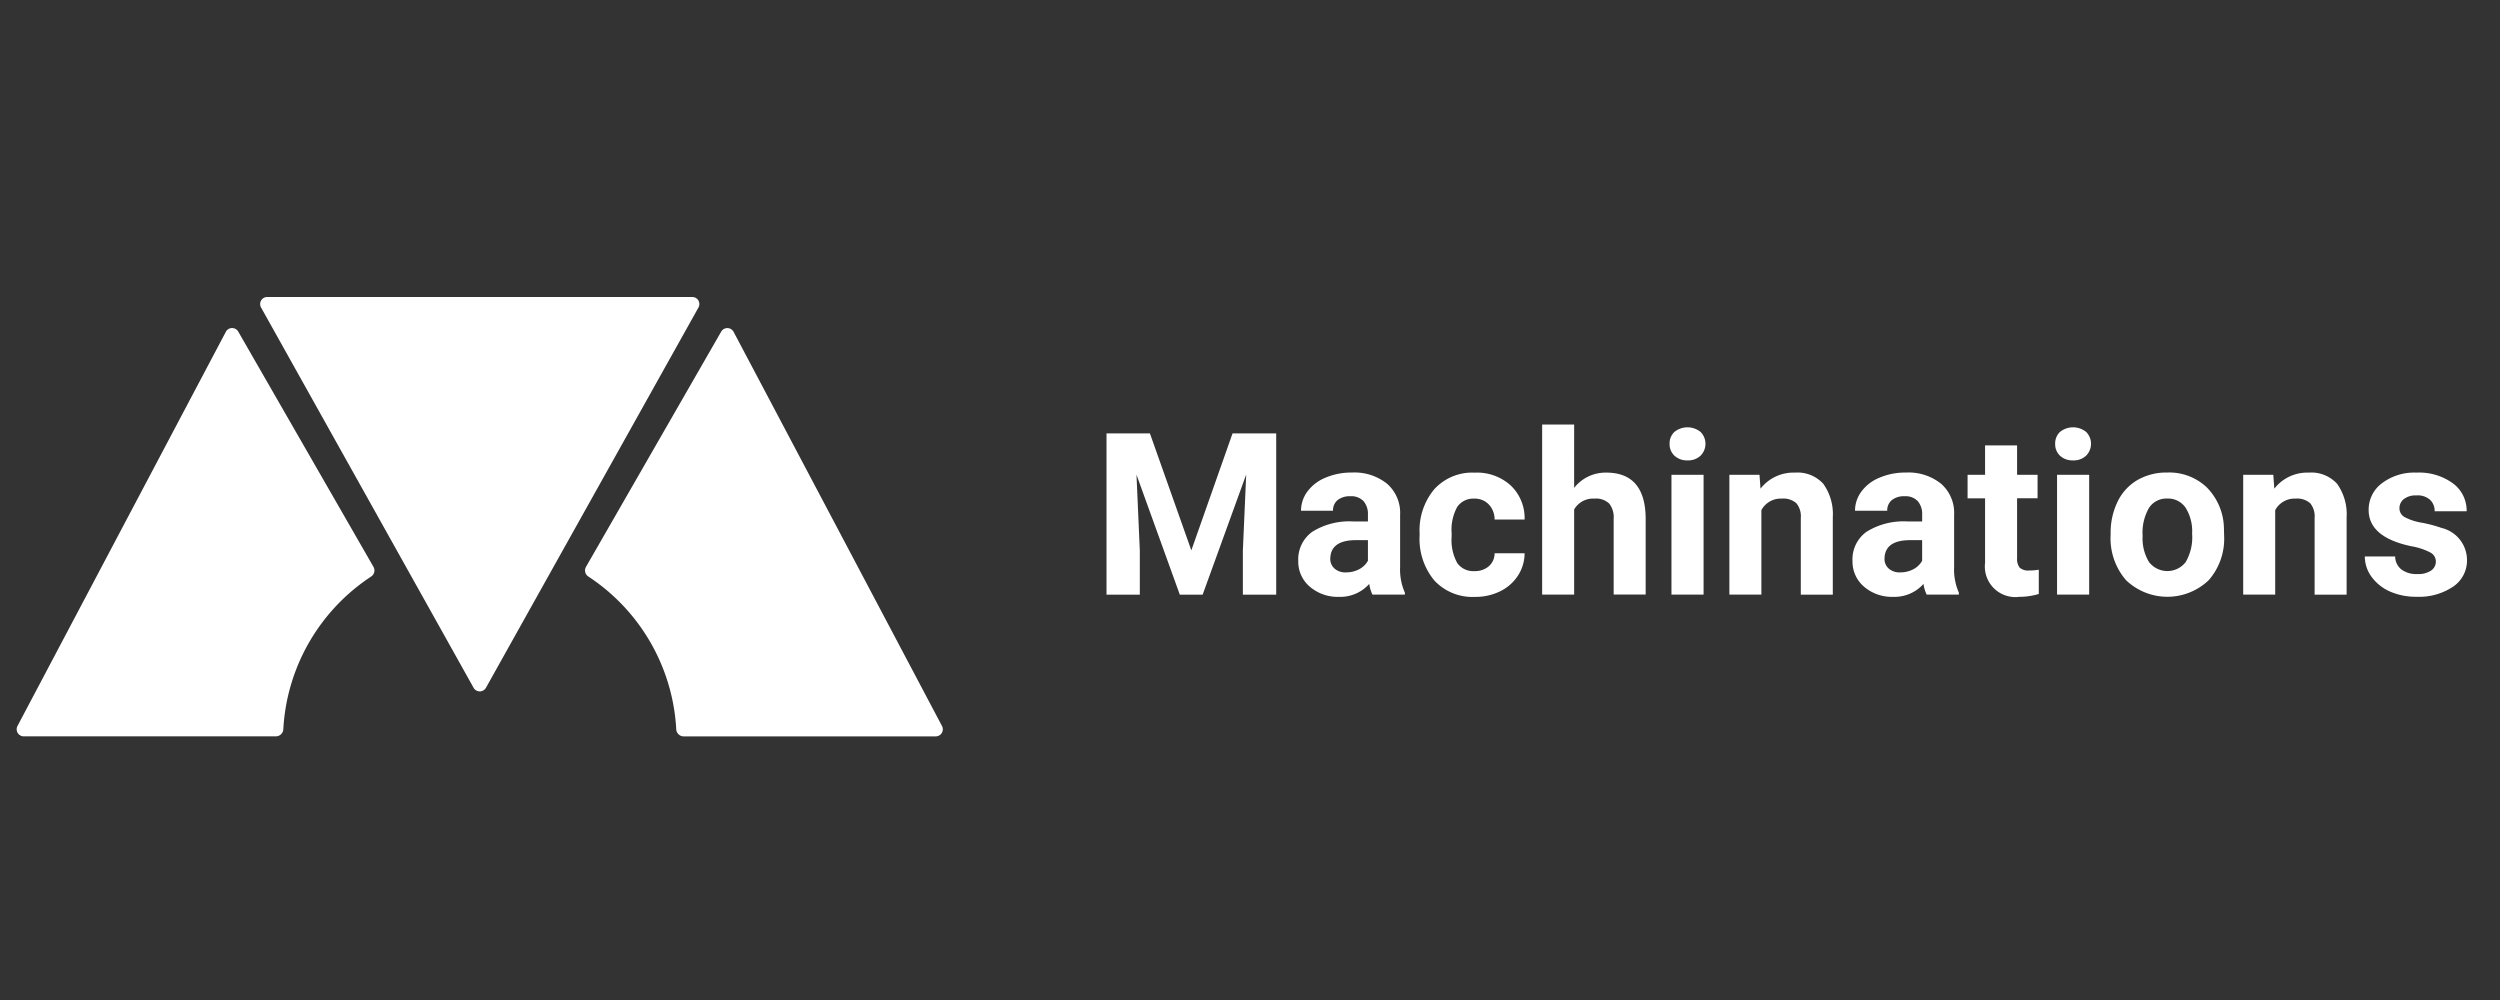
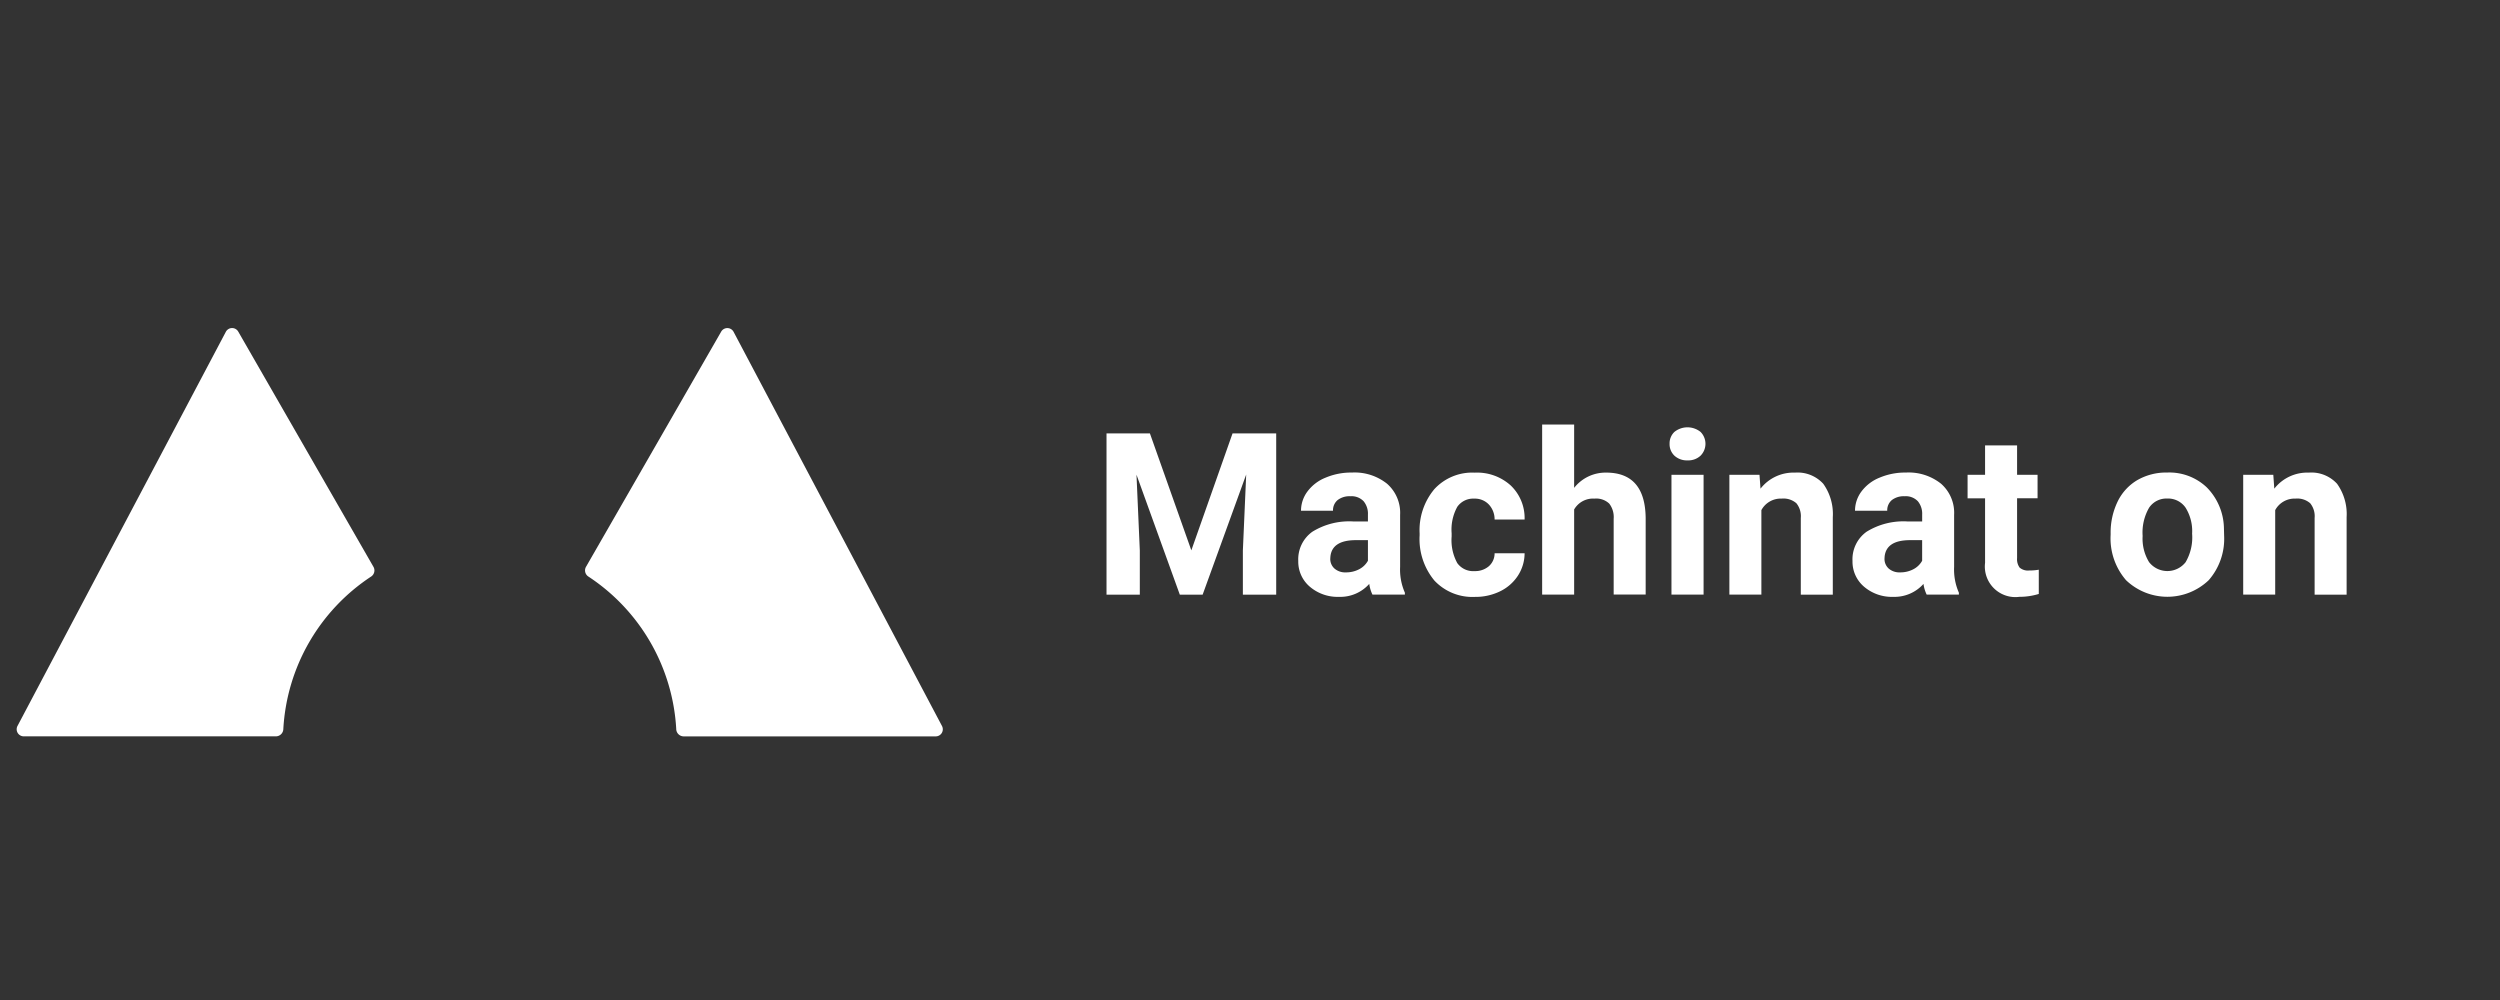
<svg xmlns="http://www.w3.org/2000/svg" width="150" height="60" viewBox="0 0 150 60">
  <rect x="0" y="0" width="150" height="60" fill="#333333" stroke="none" />
  <g id="Group_3620" data-name="Group 3620" transform="translate(7587 -6698)">
    <path id="Path_33600" data-name="Path 33600" d="M0,0H150V60H0Z" transform="translate(-7587 6698)" fill="none" />
    <g id="Group_3596" data-name="Group 3596" transform="translate(-0.49 93)">
-       <path id="Path_33568" data-name="Path 33568" d="M43.805.633,31.055,23.447a.425.425,0,0,1-.742,0L17.562.633A.425.425,0,0,1,17.934,0h25.5A.425.425,0,0,1,43.805.633Z" transform="translate(-7588.408 6622.819)" fill="#fff" />
      <path id="Path_33569" data-name="Path 33569" d="M21.6,17.1a11.732,11.732,0,0,0-5.271,9.146.45.45,0,0,1-.441.444H.755a.425.425,0,0,1-.376-.624l12.5-23.647a.425.425,0,0,1,.745-.013l8.113,14.114A.437.437,0,0,1,21.6,17.1Z" transform="translate(-7585.839 6622.491)" fill="#fff" />
      <path id="Path_33570" data-name="Path 33570" d="M40.626,17.1A11.732,11.732,0,0,1,45.9,26.248a.45.45,0,0,0,.441.444H61.469a.425.425,0,0,0,.376-.624L49.342,2.421a.425.425,0,0,0-.745-.013L40.484,16.522A.437.437,0,0,0,40.626,17.1Z" transform="translate(-7591.836 6622.491)" fill="#fff" />
      <path id="Path_33571" data-name="Path 33571" d="M79.823,9.625l2.485,7.016L84.78,9.625H87.4V19.3h-2V16.654l.2-4.564L82.986,19.3H81.617l-2.6-7.2.2,4.558V19.3H77.219V9.625Z" transform="translate(-7597.338 6621.38)" fill="#fff" />
      <path id="Path_33572" data-name="Path 33572" d="M95.2,19.712a2.132,2.132,0,0,1-.193-.644,2.323,2.323,0,0,1-1.814.777,2.565,2.565,0,0,1-1.754-.611,1.97,1.97,0,0,1-.691-1.541,2.034,2.034,0,0,1,.844-1.754,4.2,4.2,0,0,1,2.452-.618h.884v-.412a1.175,1.175,0,0,0-.259-.8,1,1,0,0,0-.8-.3,1.158,1.158,0,0,0-.764.233.794.794,0,0,0-.272.638h-1.92a1.929,1.929,0,0,1,.385-1.156,2.524,2.524,0,0,1,1.09-.831,3.933,3.933,0,0,1,1.581-.306,3.114,3.114,0,0,1,2.106.671,2.321,2.321,0,0,1,.784,1.874v3.116a3.437,3.437,0,0,0,.286,1.548v.113Zm-1.588-1.335a1.677,1.677,0,0,0,.784-.186,1.264,1.264,0,0,0,.532-.512V16.443h-.718q-1.442,0-1.535,1l-.007.113a.769.769,0,0,0,.253.591A.981.981,0,0,0,93.614,18.377Z" transform="translate(-7599.362 6620.966)" fill="#fff" />
      <path id="Path_33573" data-name="Path 33573" d="M102.6,18.3a1.258,1.258,0,0,0,.863-.292,1.025,1.025,0,0,0,.346-.777h1.8a2.48,2.48,0,0,1-.4,1.342,2.654,2.654,0,0,1-1.077.943,3.362,3.362,0,0,1-1.5.332,3.127,3.127,0,0,1-2.432-.977,3.892,3.892,0,0,1-.89-2.711v-.126a3.832,3.832,0,0,1,.884-2.651,3.083,3.083,0,0,1,2.425-.99,3,3,0,0,1,2.159.771,2.7,2.7,0,0,1,.831,2.04h-1.8a1.3,1.3,0,0,0-.346-.9,1.149,1.149,0,0,0-.877-.352,1.163,1.163,0,0,0-1.016.492,2.828,2.828,0,0,0-.339,1.581v.2a2.859,2.859,0,0,0,.339,1.595A1.171,1.171,0,0,0,102.6,18.3Z" transform="translate(-7600.643 6620.966)" fill="#fff" />
      <path id="Path_33574" data-name="Path 33574" d="M109.873,12.8a2.4,2.4,0,0,1,1.92-.917q2.338,0,2.372,2.717v4.6h-1.92V14.654a1.324,1.324,0,0,0-.265-.91,1.134,1.134,0,0,0-.884-.3,1.307,1.307,0,0,0-1.222.651v5.109h-1.92V9h1.92Z" transform="translate(-7601.935 6621.473)" fill="#fff" />
      <path id="Path_33575" data-name="Path 33575" d="M118.985,19.234h-1.927V12.046h1.927Zm-2.04-9.049a.951.951,0,0,1,.286-.711,1.251,1.251,0,0,1,1.575,0A1.01,1.01,0,0,1,118.8,10.9a1.079,1.079,0,0,1-.777.279,1.1,1.1,0,0,1-.784-.279A.949.949,0,0,1,116.945,10.185Z" transform="translate(-7603.28 6621.444)" fill="#fff" />
      <path id="Path_33576" data-name="Path 33576" d="M122.971,12.524l.06.83a2.511,2.511,0,0,1,2.067-.963,2.085,2.085,0,0,1,1.7.671,3.126,3.126,0,0,1,.571,2.007v4.644h-1.92v-4.6a1.234,1.234,0,0,0-.265-.884,1.182,1.182,0,0,0-.884-.279,1.321,1.321,0,0,0-1.216.691v5.069h-1.92V12.524Z" transform="translate(-7603.911 6620.966)" fill="#fff" />
      <path id="Path_33577" data-name="Path 33577" d="M134.3,19.712a2.115,2.115,0,0,1-.192-.644,2.324,2.324,0,0,1-1.814.777,2.566,2.566,0,0,1-1.754-.611,1.971,1.971,0,0,1-.691-1.541,2.033,2.033,0,0,1,.844-1.754,4.2,4.2,0,0,1,2.452-.618h.884v-.412a1.175,1.175,0,0,0-.259-.8,1,1,0,0,0-.8-.3,1.16,1.16,0,0,0-.765.233.8.8,0,0,0-.272.638H130a1.929,1.929,0,0,1,.385-1.156,2.526,2.526,0,0,1,1.09-.831,3.933,3.933,0,0,1,1.581-.306,3.115,3.115,0,0,1,2.107.671,2.322,2.322,0,0,1,.783,1.874v3.116a3.455,3.455,0,0,0,.286,1.548v.113Zm-1.588-1.335a1.678,1.678,0,0,0,.784-.186,1.267,1.267,0,0,0,.532-.512V16.443h-.718q-1.441,0-1.535,1l-.006.113a.771.771,0,0,0,.252.591A.982.982,0,0,0,132.707,18.377Z" transform="translate(-7605.209 6620.966)" fill="#fff" />
      <path id="Path_33578" data-name="Path 33578" d="M140.939,10.469v1.767h1.229v1.408h-1.229v3.588a.856.856,0,0,0,.153.571.766.766,0,0,0,.584.173,3.068,3.068,0,0,0,.565-.047v1.455a3.953,3.953,0,0,1-1.163.173,1.833,1.833,0,0,1-2.06-2.04V13.645h-1.049V12.236h1.049V10.469Z" transform="translate(-7606.424 6621.253)" fill="#fff" />
-       <path id="Path_33579" data-name="Path 33579" d="M146.188,19.234h-1.927V12.046h1.927Zm-2.04-9.049a.951.951,0,0,1,.286-.711,1.251,1.251,0,0,1,1.575,0A1.01,1.01,0,0,1,146,10.9a1.079,1.079,0,0,1-.777.279,1.1,1.1,0,0,1-.784-.279A.949.949,0,0,1,144.148,10.185Z" transform="translate(-7607.348 6621.444)" fill="#fff" />
      <path id="Path_33580" data-name="Path 33580" d="M148.062,16.051a4.263,4.263,0,0,1,.412-1.907,3.019,3.019,0,0,1,1.183-1.3,3.476,3.476,0,0,1,1.8-.458,3.263,3.263,0,0,1,2.372.89,3.568,3.568,0,0,1,1.03,2.418l.013.492a3.77,3.77,0,0,1-.924,2.658,3.588,3.588,0,0,1-4.963,0,3.832,3.832,0,0,1-.924-2.711Zm1.92.14a2.7,2.7,0,0,0,.385,1.568,1.392,1.392,0,0,0,2.193.007,2.951,2.951,0,0,0,.391-1.714,2.655,2.655,0,0,0-.391-1.555,1.276,1.276,0,0,0-1.1-.551,1.254,1.254,0,0,0-1.09.551A2.965,2.965,0,0,0,149.982,16.191Z" transform="translate(-7607.934 6620.966)" fill="#fff" />
      <path id="Path_33581" data-name="Path 33581" d="M159.221,12.524l.06.83a2.511,2.511,0,0,1,2.067-.963,2.085,2.085,0,0,1,1.7.671,3.126,3.126,0,0,1,.572,2.007v4.644H161.7v-4.6a1.234,1.234,0,0,0-.265-.884,1.182,1.182,0,0,0-.884-.279,1.321,1.321,0,0,0-1.216.691v5.069h-1.92V12.524Z" transform="translate(-7609.333 6620.966)" fill="#fff" />
-       <path id="Path_33582" data-name="Path 33582" d="M170.259,17.726a.611.611,0,0,0-.352-.552,3.832,3.832,0,0,0-1.117-.365q-2.564-.538-2.564-2.179a1.97,1.97,0,0,1,.79-1.595,3.206,3.206,0,0,1,2.08-.644,3.433,3.433,0,0,1,2.186.644,2.028,2.028,0,0,1,.824,1.674h-1.92a.916.916,0,0,0-.266-.678,1.114,1.114,0,0,0-.83-.272,1.149,1.149,0,0,0-.751.219.693.693,0,0,0-.265.558.6.6,0,0,0,.3.518,3.271,3.271,0,0,0,1.023.339,8.048,8.048,0,0,1,1.209.319,1.986,1.986,0,0,1,1.521,1.933,1.885,1.885,0,0,1-.844,1.595,3.656,3.656,0,0,1-2.18.6,3.857,3.857,0,0,1-1.607-.319,2.728,2.728,0,0,1-1.1-.884,2.065,2.065,0,0,1-.4-1.216h1.821a1,1,0,0,0,.378.784,1.5,1.5,0,0,0,.943.272,1.392,1.392,0,0,0,.831-.206A.657.657,0,0,0,170.259,17.726Z" transform="translate(-7610.617 6620.966)" fill="#fff" />
    </g>
  </g>
</svg>